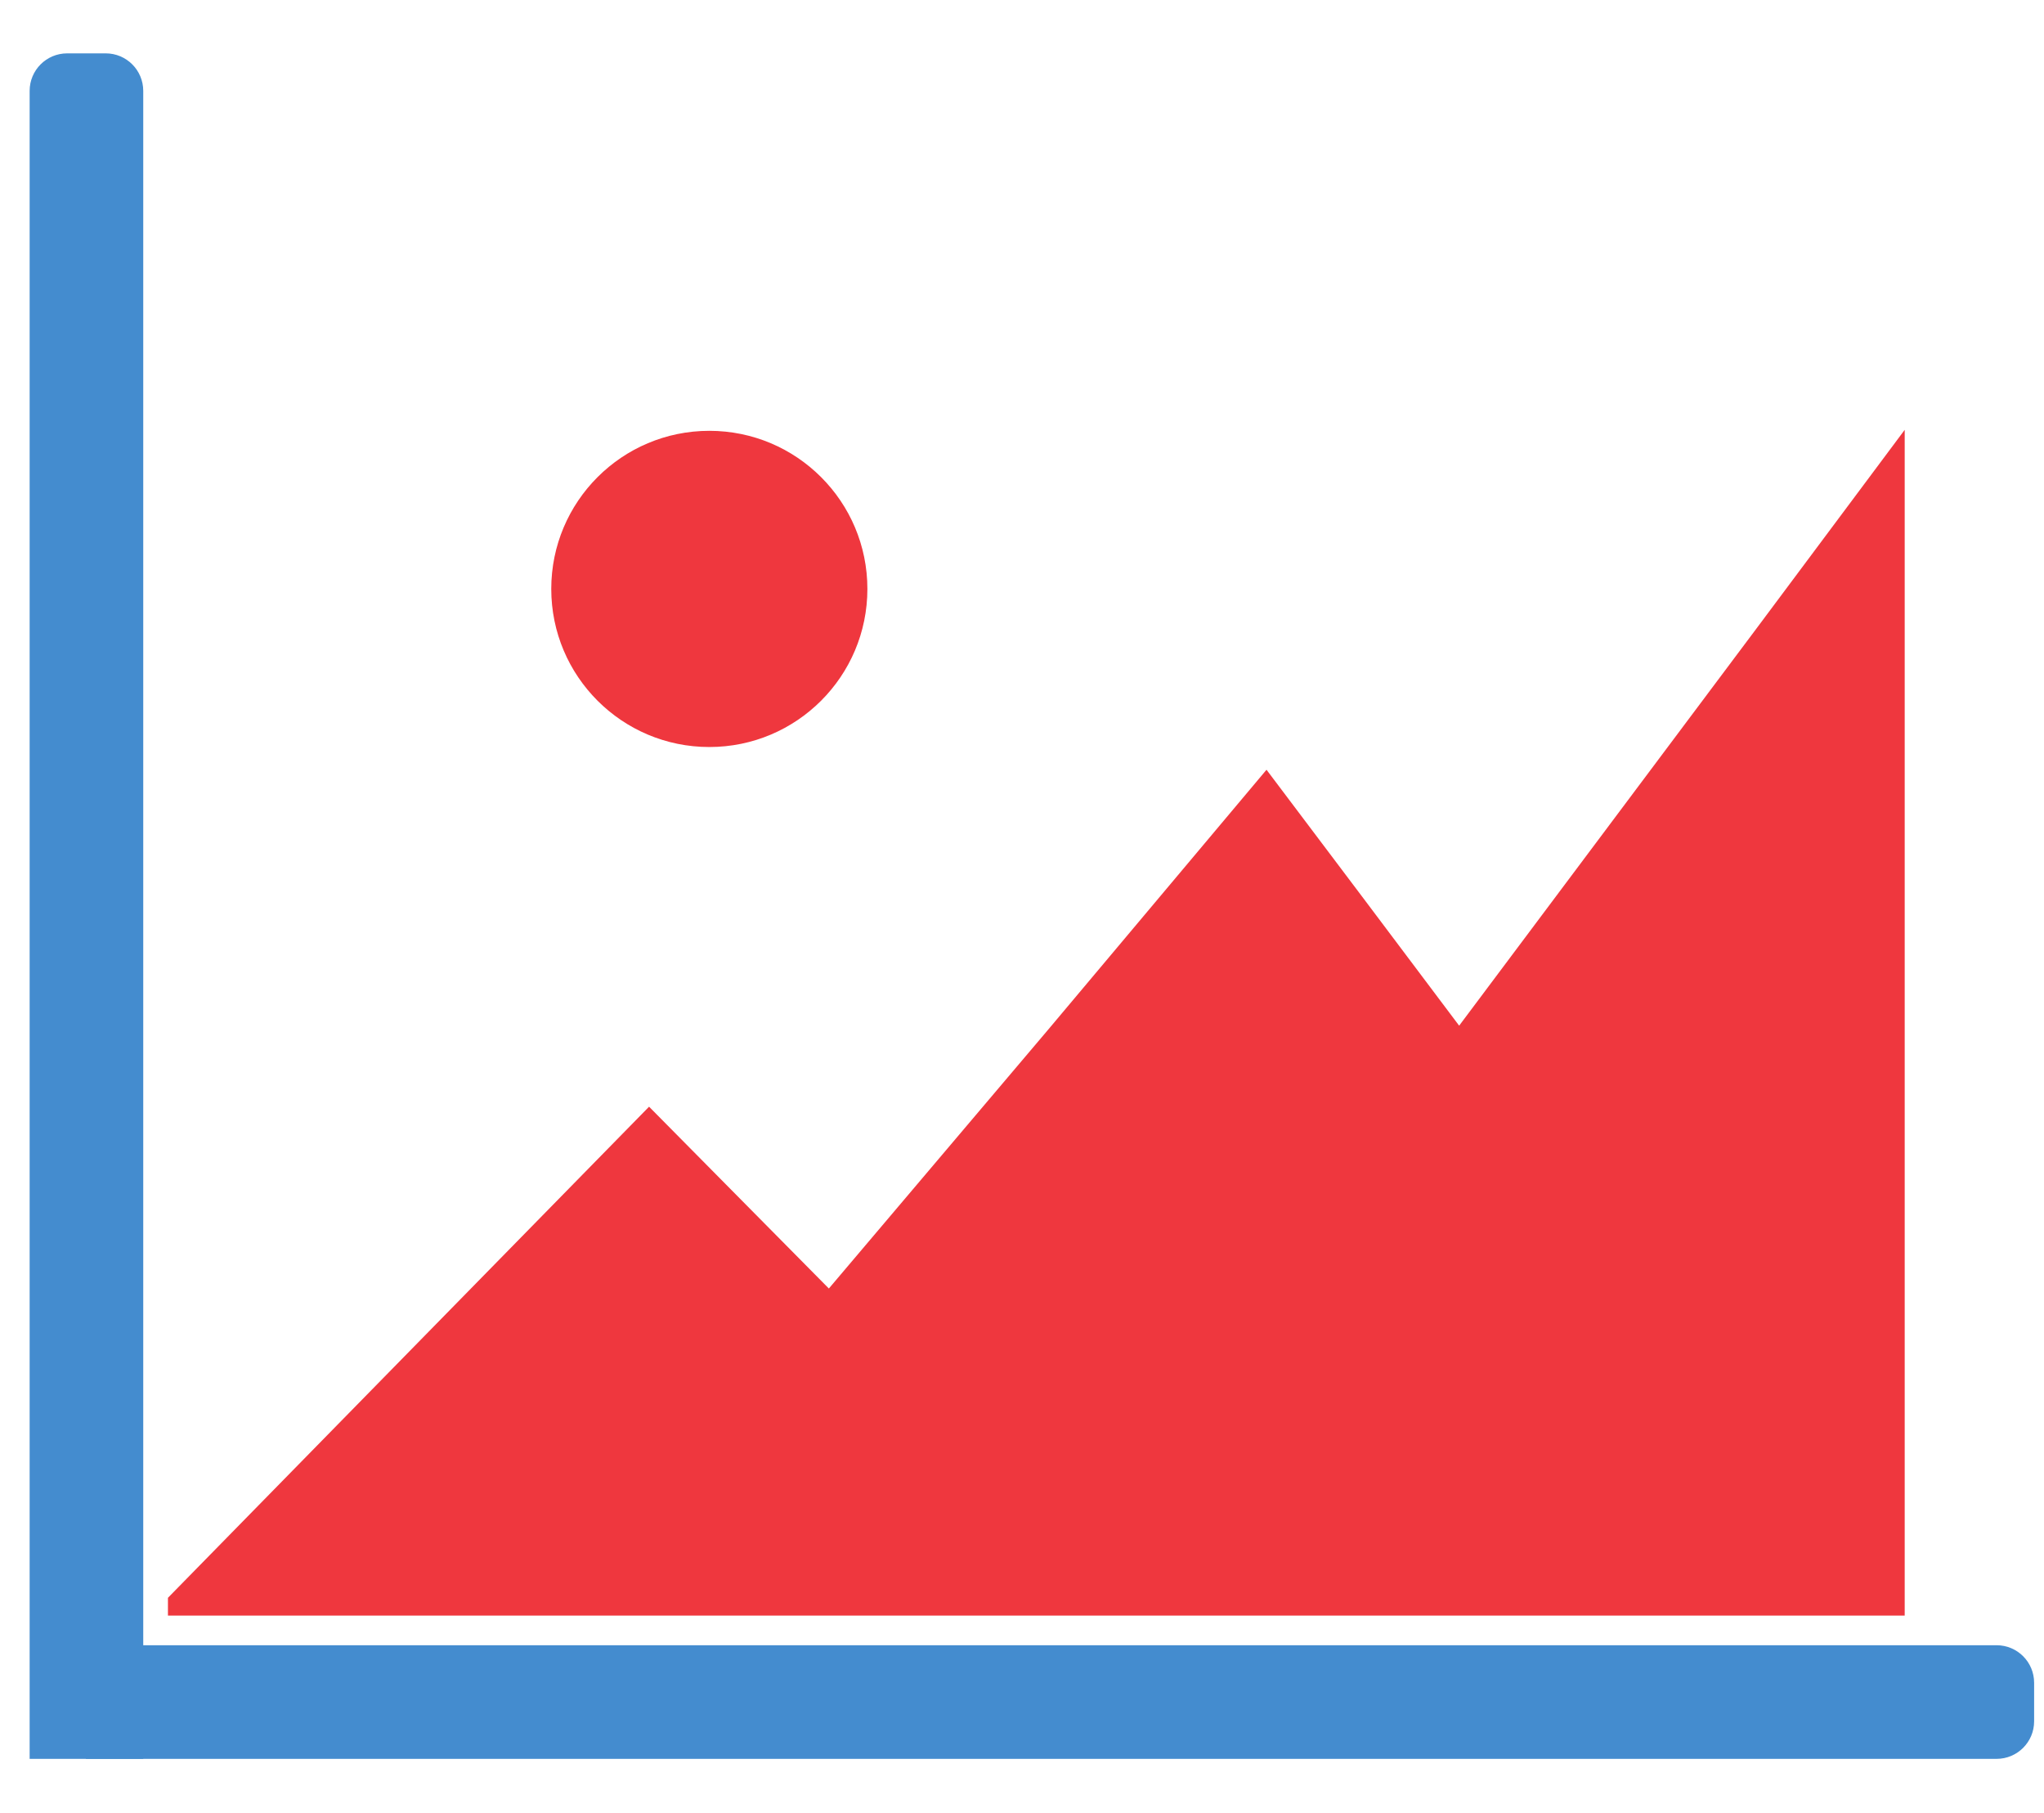
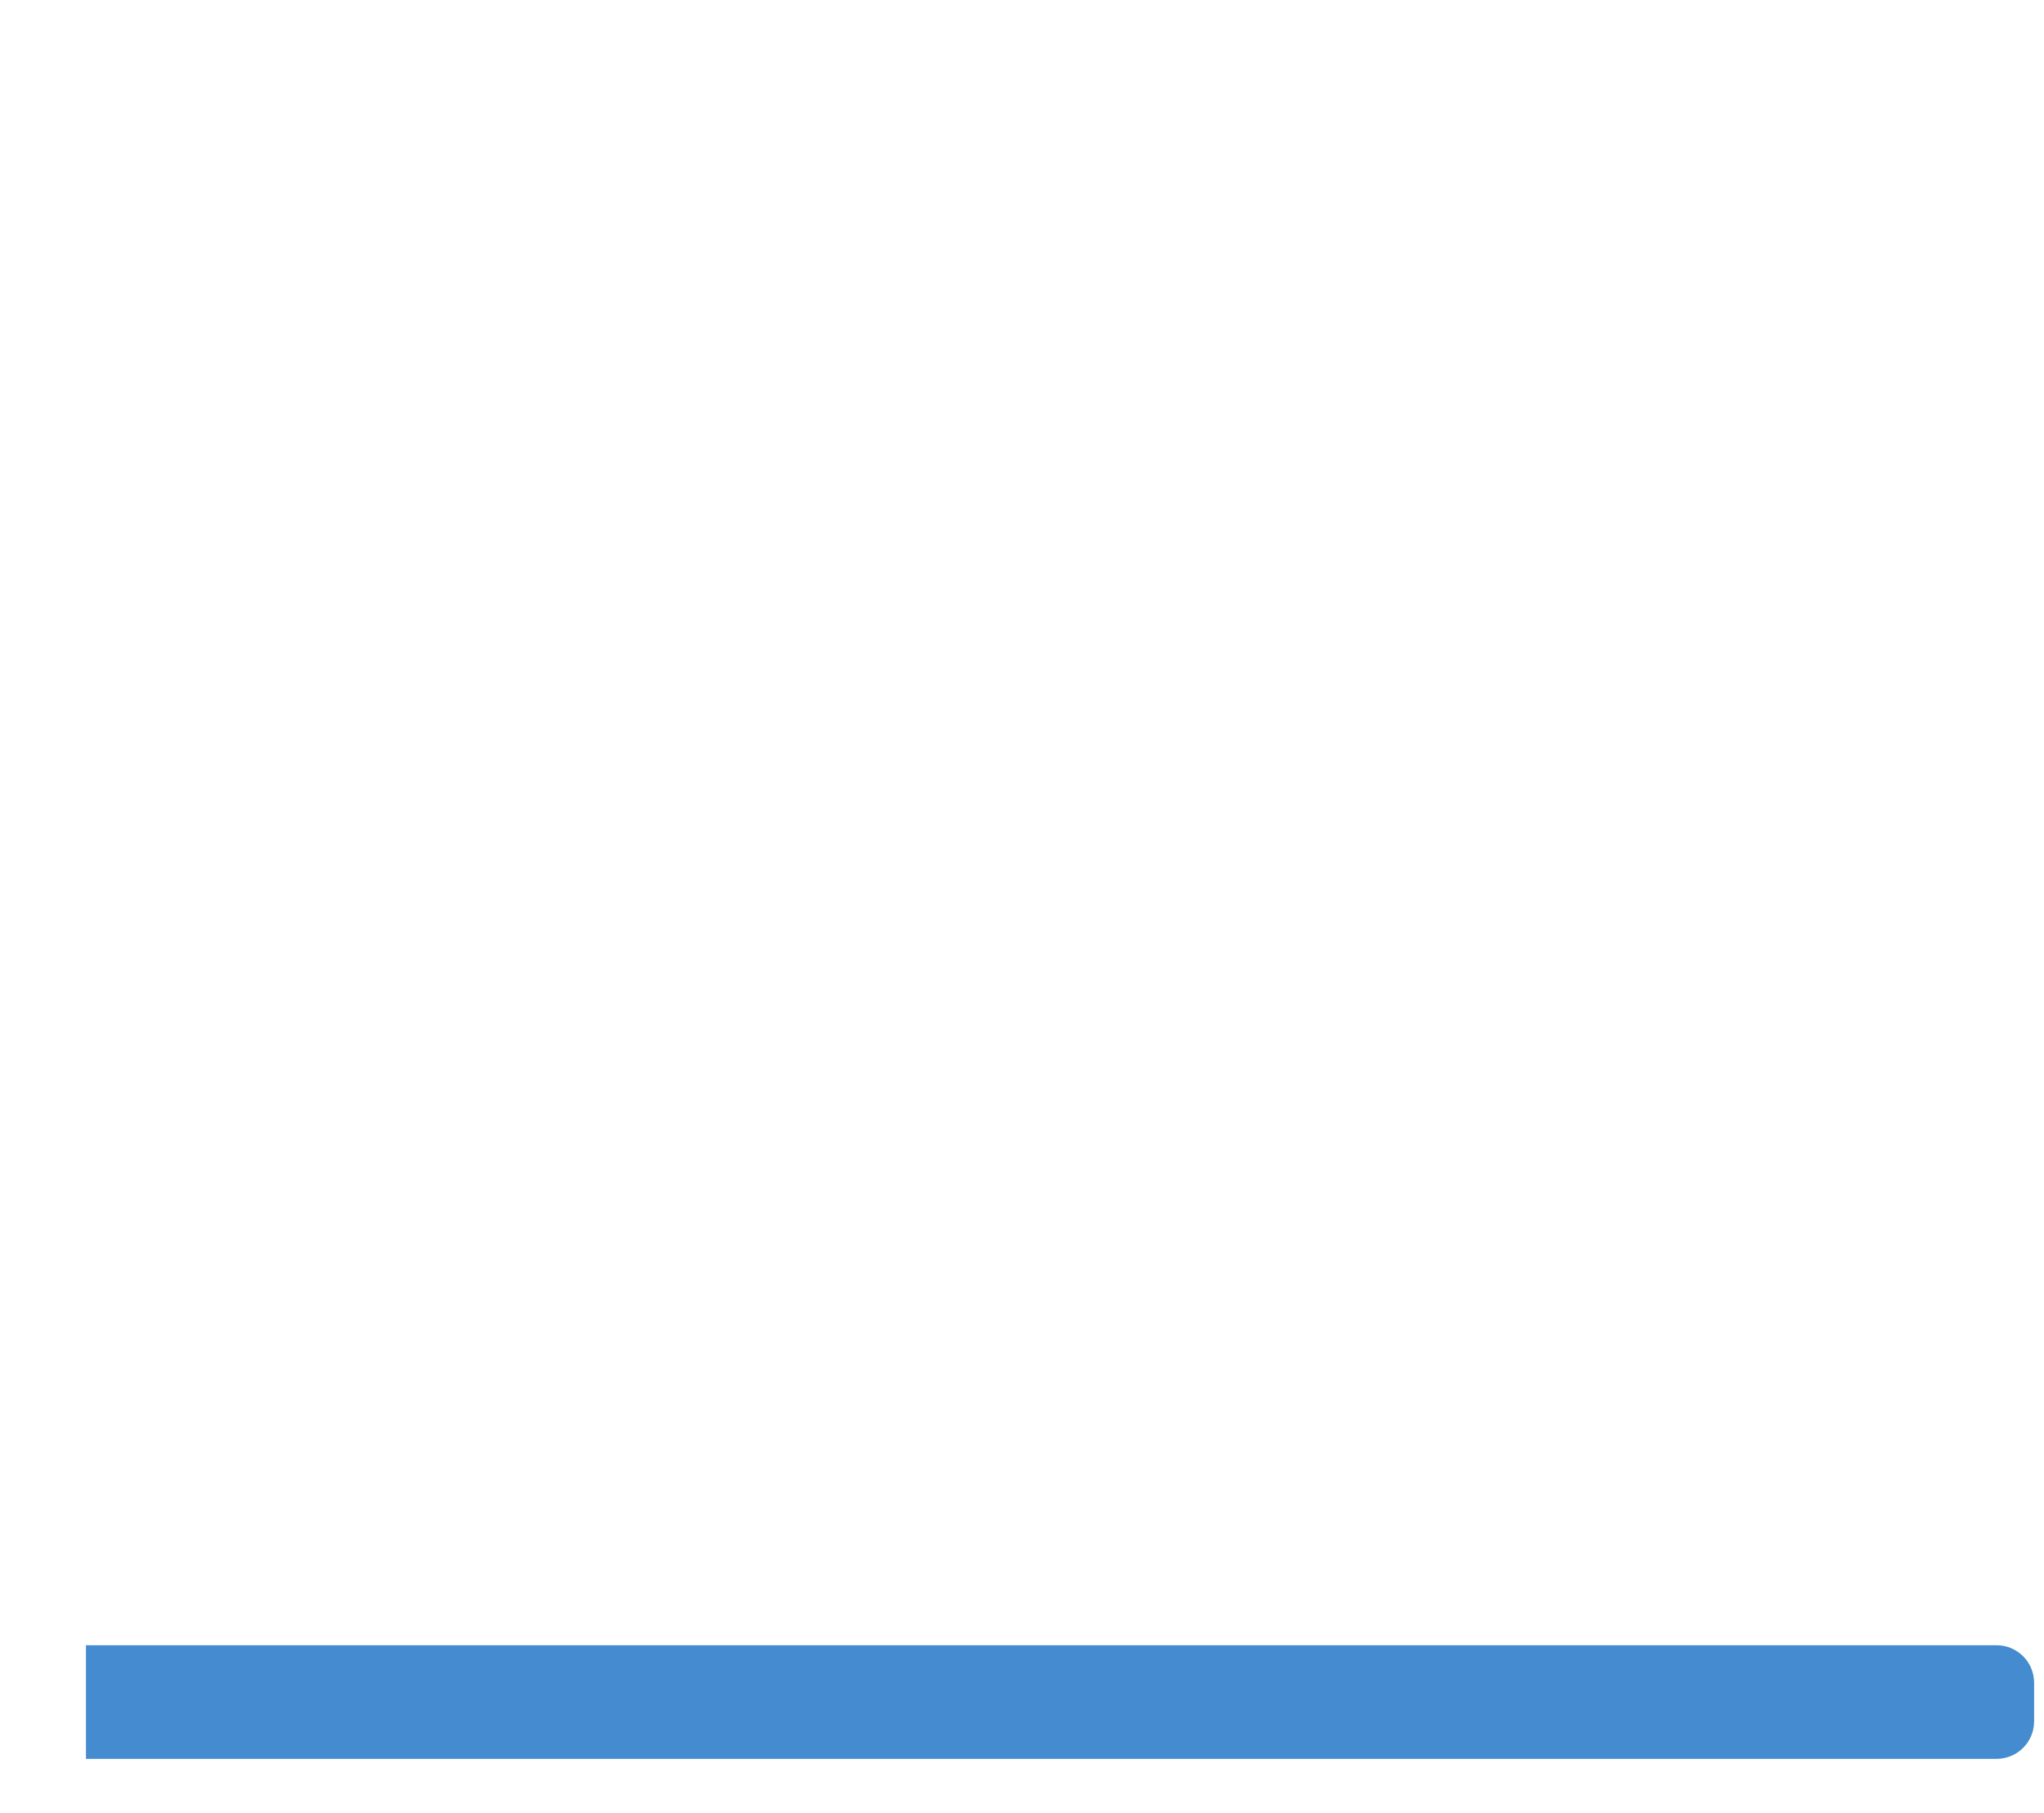
<svg xmlns="http://www.w3.org/2000/svg" id="Layer_1" data-name="Layer 1" version="1.1" viewBox="0 0 206.9 183.5">
  <defs>
    <style>
      .cls-1 {
        fill: #448ccf;
      }

      .cls-1, .cls-2 {
        stroke-width: 0px;
      }

      .cls-2 {
        fill: #ef373e;
      }
    </style>
  </defs>
-   <path class="cls-2" d="M122.1,35.3" />
-   <circle class="cls-2" cx="71.8" cy="59.6" r="16" />
-   <polygon class="cls-2" points="177.8 63.6 147.7 103.8 138 90.9 128.2 77.9 106.1 104.2 83.9 130.4 65.7 112 17 161.7 17 161.7 17 163.5 17 163.5 139.1 163.5 192.8 163.5 192.8 163.5 192.8 43.5 192.8 43.5 177.8 63.6" />
-   <path class="cls-1" d="M6.8,5.4h3.9c2.1,0,3.8,1.7,3.8,3.8v168.8H3V9.2c0-2.1,1.7-3.8,3.8-3.8Z" />
  <path class="cls-1" d="M101.6,73.7h11.5v193.4c0,2.1-1.7,3.8-3.8,3.8h-3.9c-2.1,0-3.8-1.7-3.8-3.8V73.7h0Z" transform="translate(-65 279.6) rotate(-90)" />
</svg>